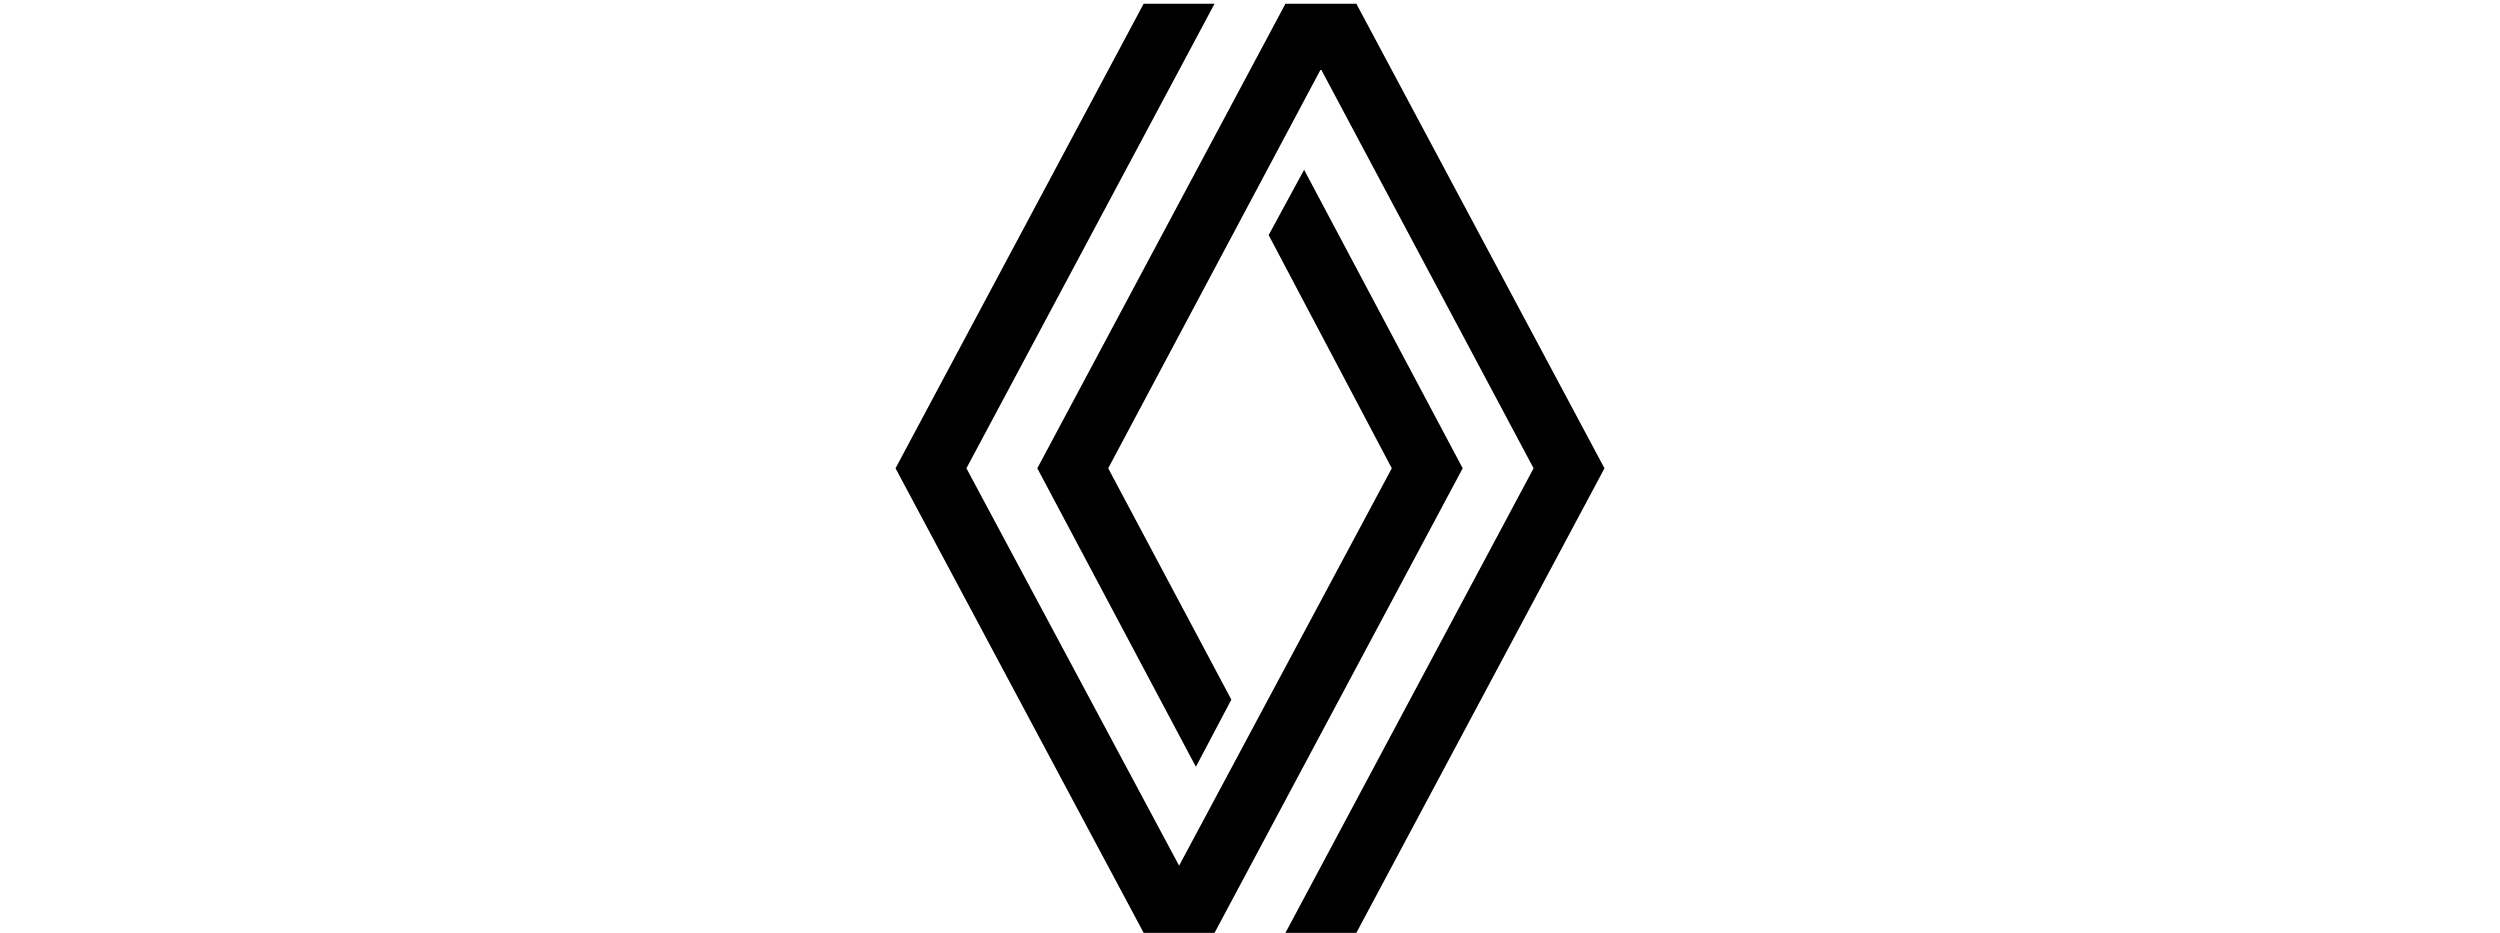
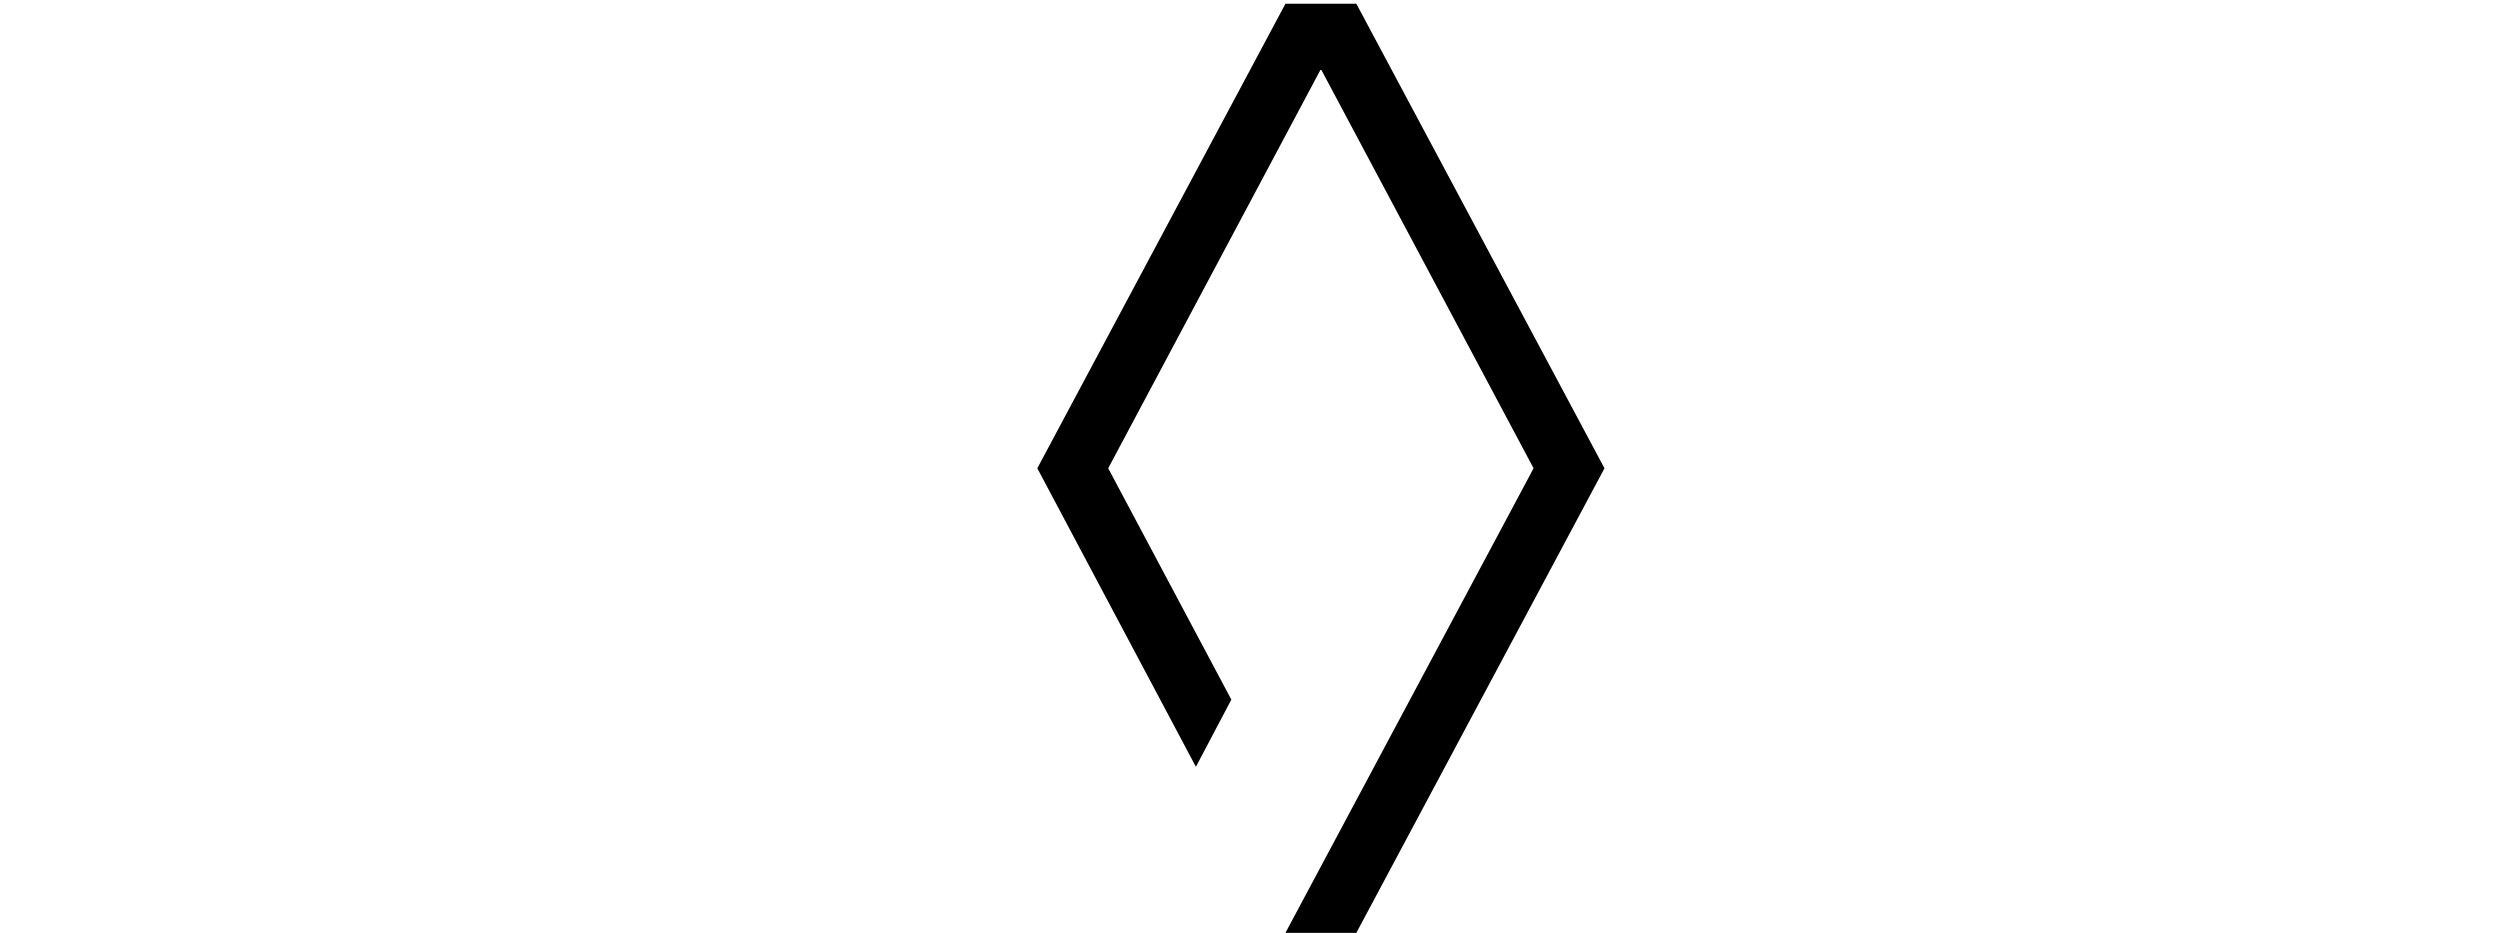
<svg xmlns="http://www.w3.org/2000/svg" id="Layer_1" viewBox="0 0 134 50">
-   <polygon points="61.3 .2 48 25.1 61.3 50 65.1 50 78.4 25.1 69.9 9.1 68 12.6 74.6 25.1 63.2 46.4 51.8 25.1 65.1 .2 61.3 .2" />
  <polygon points="68.9 .2 55.6 25.1 64.1 41.1 66 37.5 59.4 25.1 70.8 3.7 82.2 25.1 68.9 50 72.7 50 86 25.1 72.7 .2 68.9 .2" />
</svg>